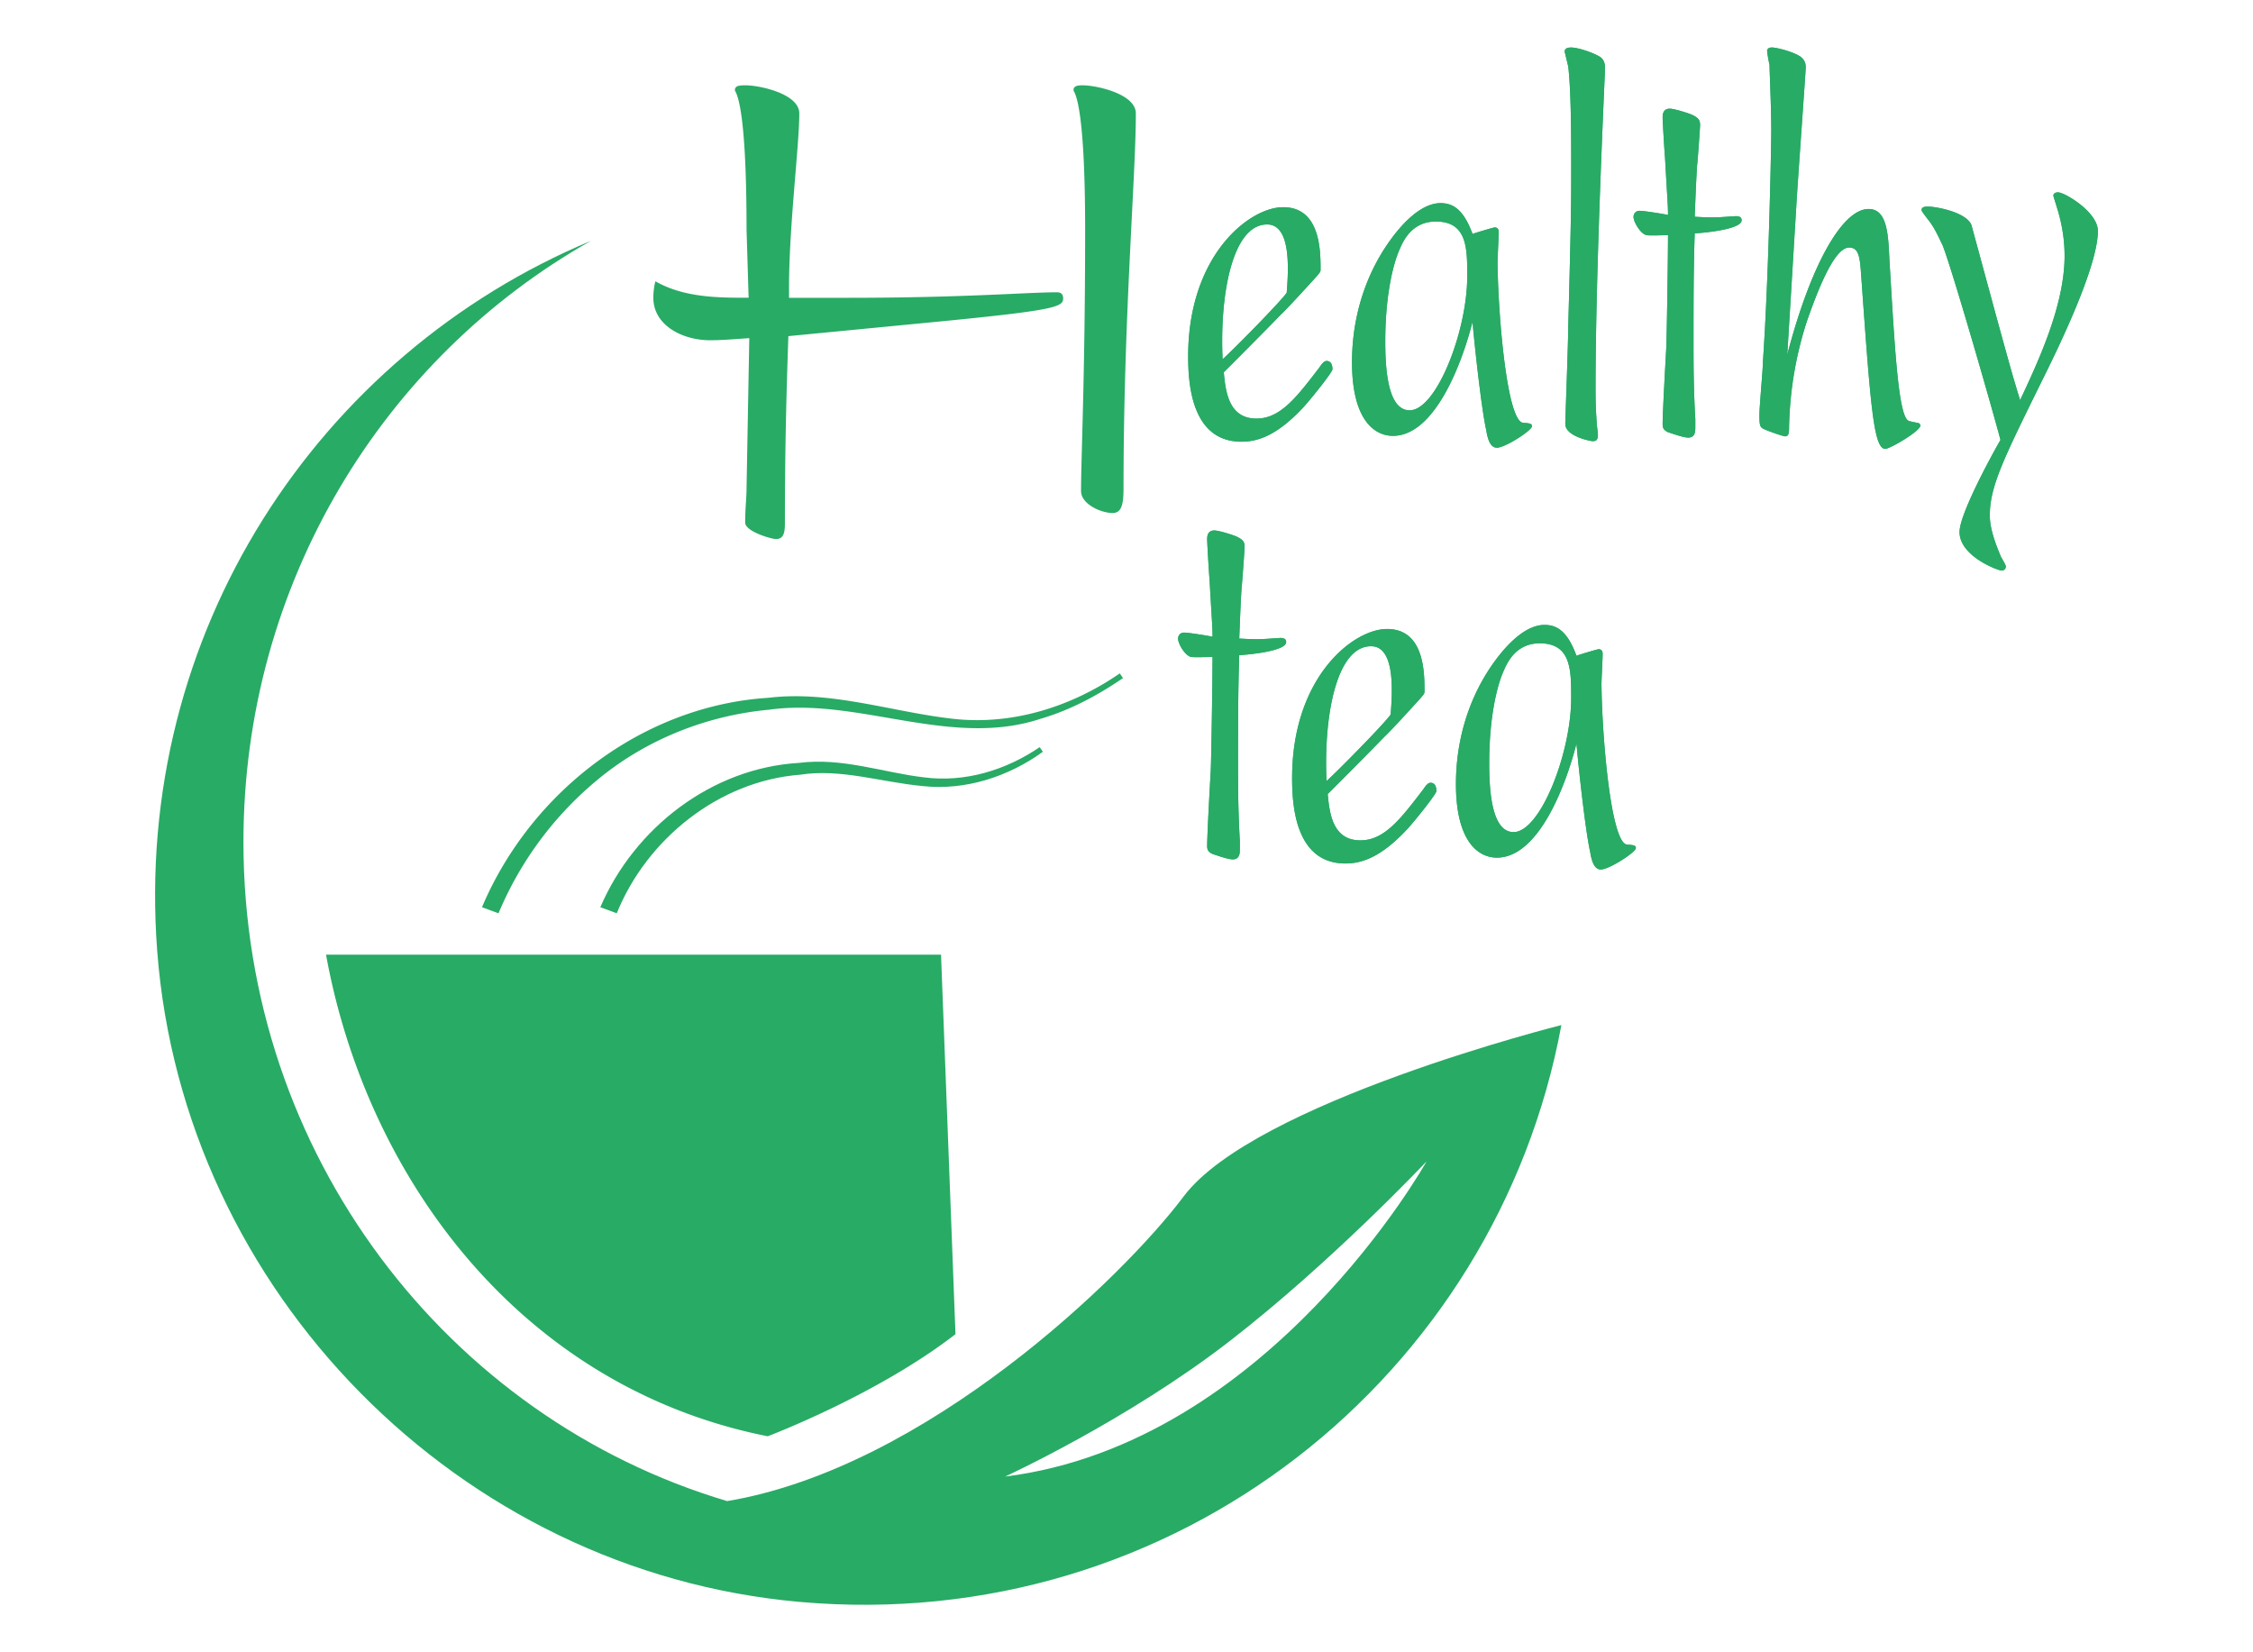
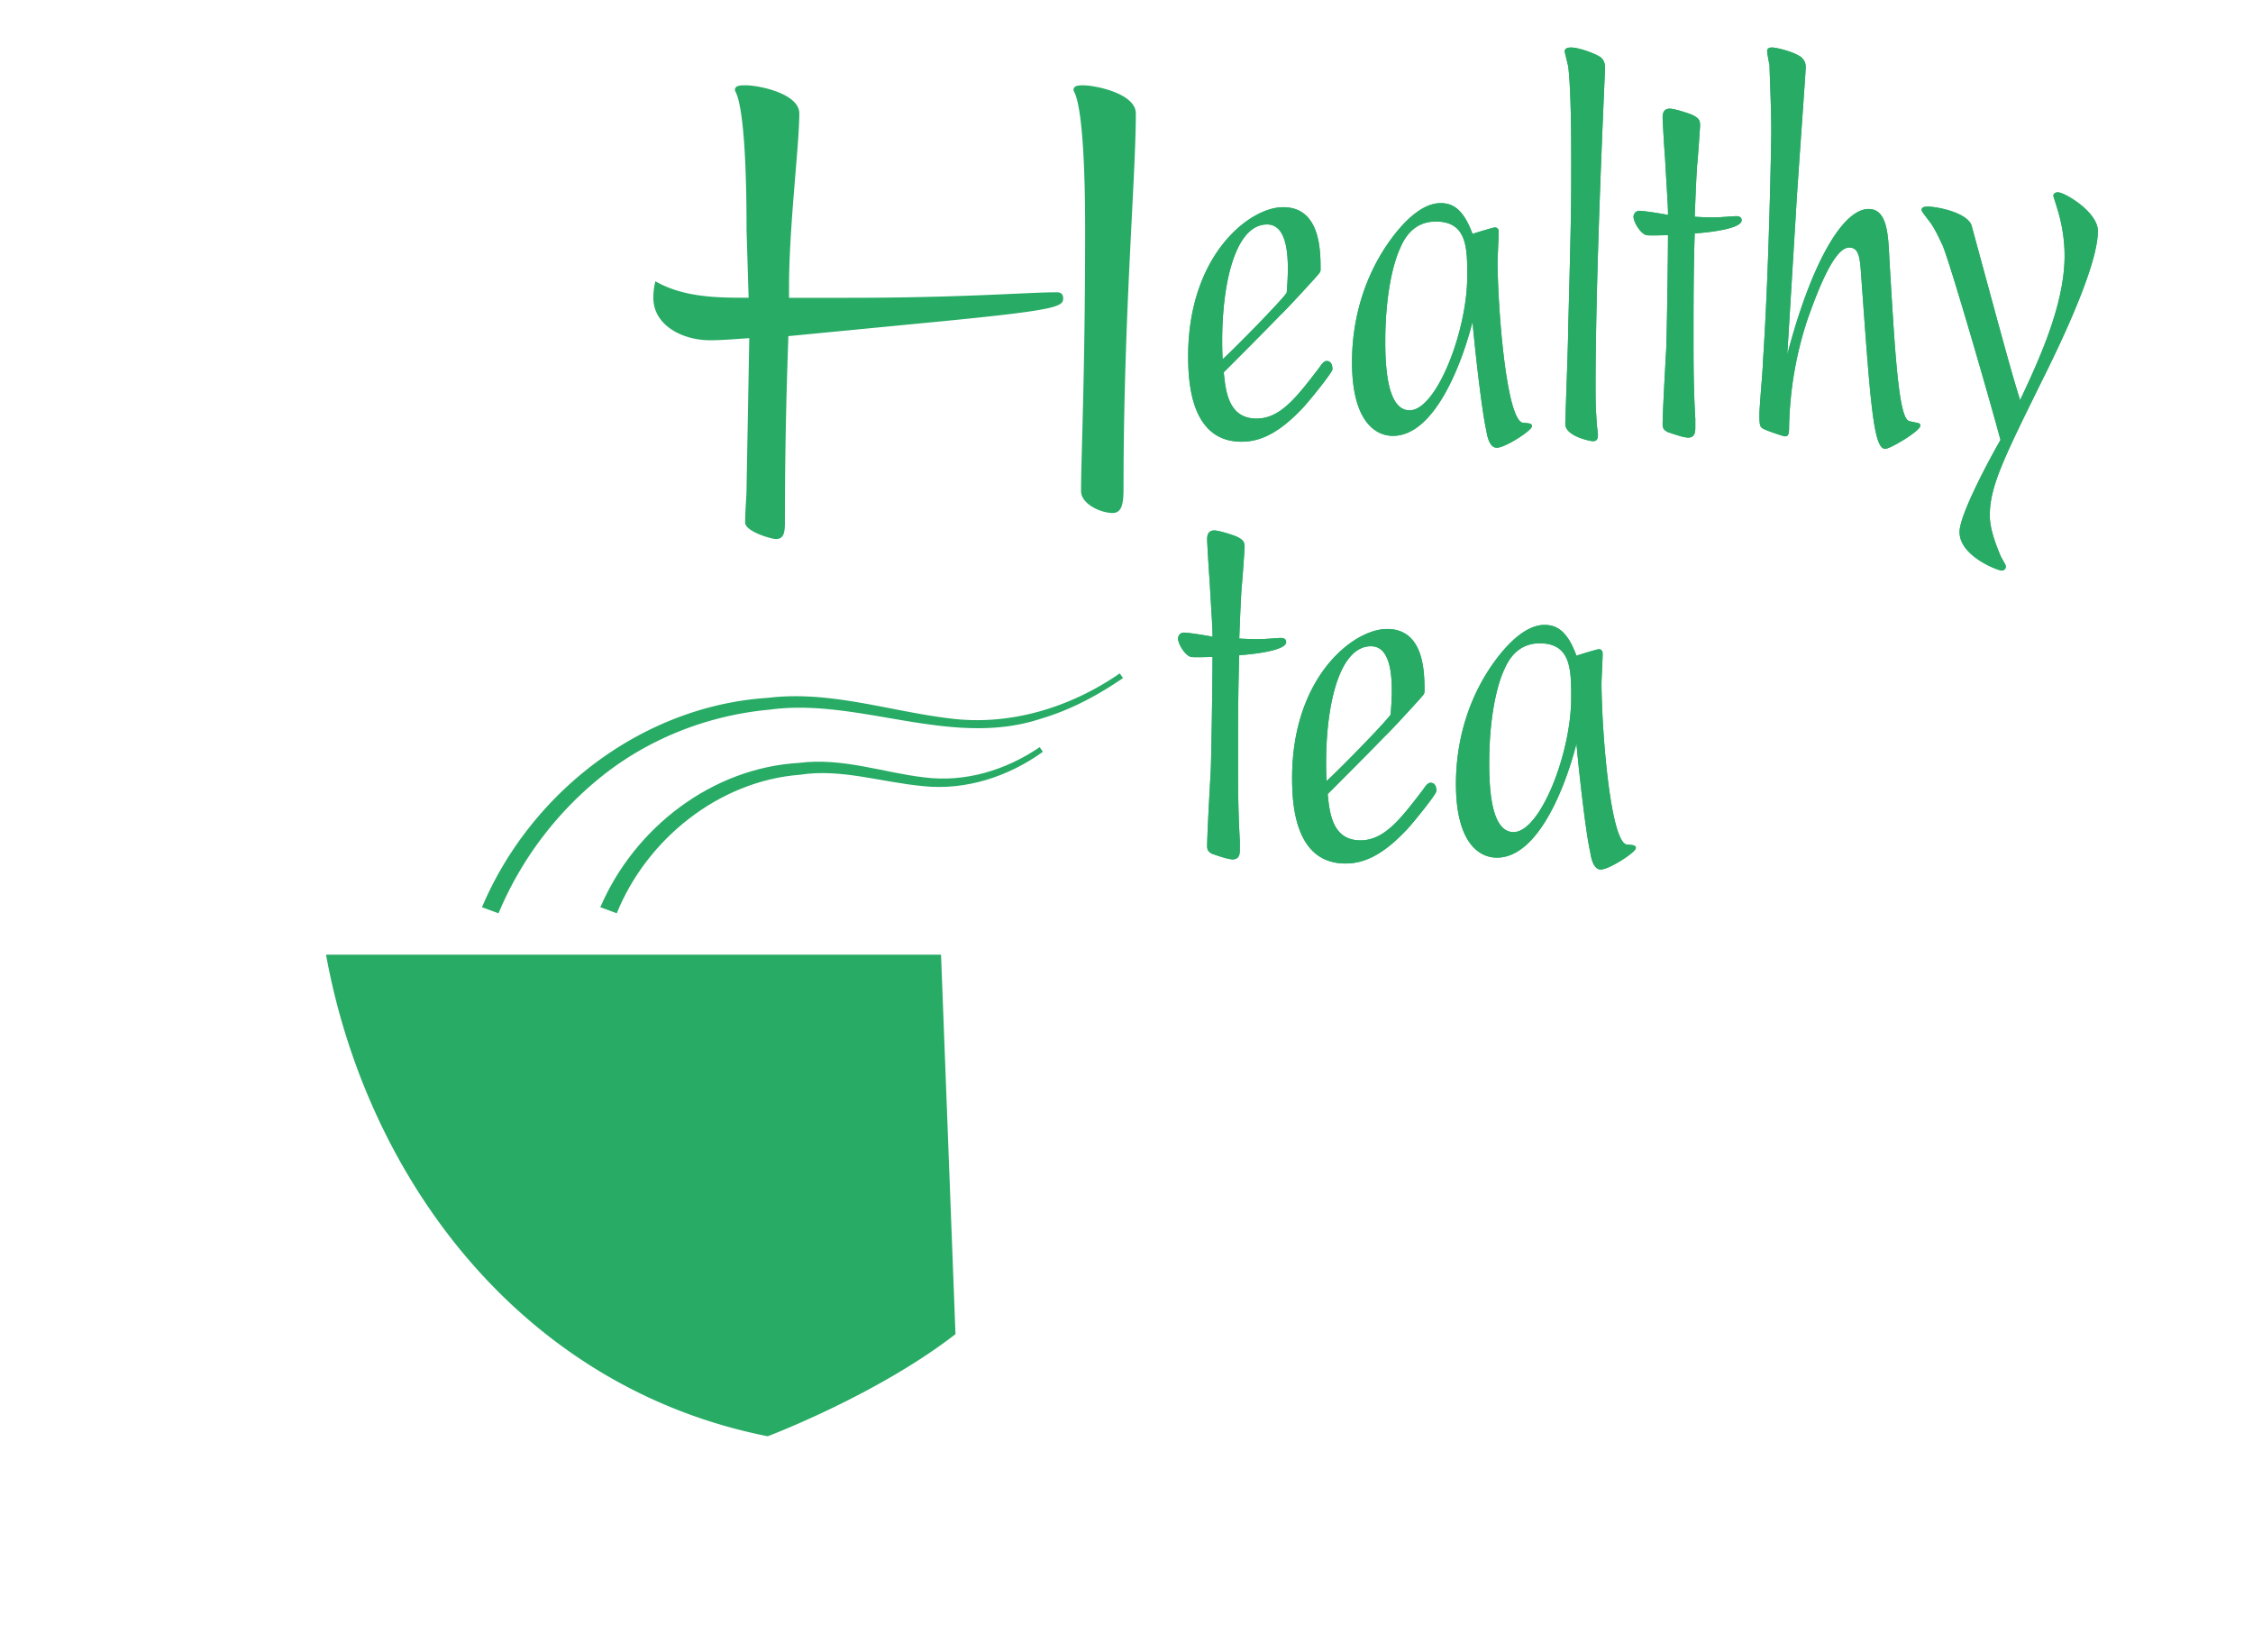
<svg xmlns="http://www.w3.org/2000/svg" id="_レイヤー_1" width="75" height="55">
  <defs>
    <style>.cls-1{fill:#28ab65}</style>
  </defs>
  <path class="cls-1" d="M24.852 7.653c0-4.426-.388-4.563-.388-4.654 0-.159.183-.159.366-.159.433 0 1.778.273 1.778.936 0 1.072-.342 3.741-.342 5.795v.342h1.984c3.834 0 5.955-.184 6.937-.184.136 0 .205.069.205.206 0 .275-.25.388-3.97.753l-5.178.501c-.046 1.392-.115 3.332-.115 6.23 0 .318-.046.524-.297.524-.159 0-1.026-.252-1.026-.548 0-.502.046-.798.046-1.164l.091-4.974c-.411.023-.867.069-1.301.069-.935 0-1.893-.502-1.893-1.415 0-.184.022-.365.068-.548.959.548 2.099.548 3.104.548l-.069-2.259zm11.271 0c0-4.426-.387-4.563-.387-4.654 0-.159.183-.159.318-.159.412 0 1.757.273 1.757.936 0 2.121-.41 6.73-.41 12.501 0 .571-.091.799-.366.799-.387 0-1.048-.296-1.048-.73 0-1.141.136-3.879.136-8.693m5.703 6.28c.79 0 1.324-.691 2.094-1.699.078-.119.158-.218.238-.218.039 0 .198 0 .198.277 0 .098-.731 1.007-.969 1.265-.811.869-1.444 1.145-2.056 1.145-1.68 0-1.778-1.956-1.778-2.845 0-3.359 2.036-4.961 3.161-4.961 1.246 0 1.246 1.462 1.246 2.076 0 .078-.021.098-.159.257-.177.197-.988 1.086-1.165 1.244-.553.573-1.582 1.602-1.898 1.918.06.633.159 1.541 1.088 1.541m1.007-4.189c.06-.752.158-2.273-.653-2.273-1.167 0-1.581 2.372-1.481 4.487.296-.257 1.936-1.918 2.134-2.214m6.919-2.174c.138 0 .138.119.138.158 0 .158-.039.869-.039 1.007.019 1.78.315 5.278.848 5.338.219.019.297.019.297.117 0 .138-.889.713-1.167.713-.236 0-.315-.337-.355-.593-.158-.691-.395-2.885-.455-3.598-.356 1.404-1.265 3.796-2.649 3.796-.632 0-1.363-.553-1.363-2.451 0-1.541.474-3.063 1.444-4.288.177-.218.81-1.007 1.501-1.007.376 0 .75.157 1.067 1.026.099-.039.693-.216.731-.216m-1.956-.198c-.771 0-1.067.612-1.186.889-.238.514-.494 1.581-.494 3.103 0 .909.08 2.292.811 2.292.889 0 1.918-2.628 1.918-4.466 0-.929 0-1.818-1.048-1.818m4.291-5.654c0-.138.158-.138.218-.138.236 0 .75.178.968.316.158.118.158.296.158.395-.138 3.103-.316 7.509-.316 10.653 0 .572.02.83.04 1.145 0 .06.039.317.039.376 0 .178-.058.218-.177.218-.06 0-.909-.159-.909-.573 0-.179.098-2.709.098-3.221.099-3.716.099-4.092.099-5.336 0-.909 0-2.51-.099-3.34l-.118-.494zm4.348 12.529c0 .099 0 .317-.236.317-.178 0-.593-.158-.672-.179-.119-.06-.179-.118-.179-.257 0-.414.099-2.153.119-2.508.019-.357.06-2.985.06-3.794-.119 0-.613.019-.713 0-.198-.04-.435-.435-.435-.613 0-.08.06-.198.198-.198.139 0 .771.098.95.139 0-.337-.021-.495-.099-1.899-.02-.216-.08-1.224-.08-1.343 0-.078 0-.297.238-.297.158 0 .711.178.771.219.198.098.238.177.238.336 0 .039-.08 1.205-.099 1.324-.039.592-.06 1.244-.08 1.719.673.04.751.02 1.364-.02.058 0 .198 0 .198.138 0 .297-1.206.415-1.562.435-.04 1.186-.04 2.352-.04 3.537 0 .811 0 1.62.06 2.649v.296zm3.064-2.451c.771-2.945 1.819-4.841 2.707-4.841.613 0 .653.83.691 1.68.179 2.964.297 5.277.653 5.376.04.019.276.059.336.078.021.02.04.039.04.078 0 .179-1.007.772-1.167.772-.395 0-.494-1.503-.81-5.891-.039-.552-.098-.81-.395-.81-.534 0-1.127 1.68-1.383 2.391a12.145 12.145 0 00-.613 3.557c0 .257-.02.336-.138.336-.06 0-.632-.198-.731-.257-.098-.057-.119-.117-.119-.453 0-.277.119-1.542.119-1.798.198-2.925.276-7.234.276-7.669 0-.77-.058-1.976-.058-2.193-.02-.06-.08-.395-.08-.455 0-.02 0-.118.159-.118.177 0 .848.178 1.007.355.118.119.118.238.118.317 0 .138-.277 3.932-.316 4.664l-.297 4.881zm8.856-5.276c0-.078.058-.119.158-.119.216 0 1.324.653 1.324 1.286 0 1.185-1.306 3.874-1.878 5.019-1.245 2.53-1.72 3.478-1.72 4.447 0 .474.218 1.007.356 1.343.02.06.178.296.178.356 0 .08-.058.138-.138.138-.118 0-1.403-.474-1.403-1.284 0-.573.987-2.411 1.363-3.064-.276-1.047-1.64-5.79-1.936-6.502-.04-.058-.238-.553-.474-.83-.041-.06-.218-.277-.218-.317 0-.118.138-.118.218-.118.256 0 1.265.178 1.443.613l.849 3.123c.494 1.798.553 1.996.771 2.707.612-1.305 1.481-3.163 1.481-4.803 0-.514-.078-1.007-.216-1.482l-.158-.514zM41.272 28.289c0 .099 0 .317-.236.317-.178 0-.593-.158-.672-.179-.119-.06-.179-.118-.179-.257 0-.414.099-2.153.119-2.508.019-.357.06-2.985.06-3.794-.119 0-.613.019-.713 0-.198-.04-.435-.435-.435-.613 0-.08.06-.198.198-.198.139 0 .771.098.95.139 0-.337-.021-.495-.099-1.899-.02-.216-.08-1.224-.08-1.343 0-.078 0-.297.238-.297.158 0 .711.178.771.219.198.098.238.177.238.336 0 .039-.08 1.205-.099 1.324-.039.592-.06 1.244-.08 1.719.673.04.751.02 1.364-.02.058 0 .198 0 .198.138 0 .297-1.206.415-1.562.435-.04 1.186-.04 2.352-.04 3.537 0 .811 0 1.62.06 2.649v.296zm4.014-.316c.79 0 1.324-.691 2.094-1.699.078-.119.158-.218.238-.218.039 0 .198 0 .198.277 0 .098-.731 1.007-.969 1.265-.811.869-1.444 1.145-2.056 1.145-1.68 0-1.778-1.956-1.778-2.845 0-3.359 2.036-4.961 3.161-4.961 1.246 0 1.246 1.463 1.246 2.076 0 .078-.021.098-.159.257-.177.197-.988 1.086-1.165 1.244-.553.573-1.582 1.602-1.898 1.918.06.633.159 1.541 1.088 1.541m1.007-4.189c.06-.752.158-2.273-.653-2.273-1.167 0-1.581 2.372-1.481 4.487.296-.257 1.936-1.918 2.134-2.214m6.919-2.174c.138 0 .138.119.138.158 0 .158-.039.869-.039 1.007.019 1.78.315 5.278.848 5.338.219.019.297.019.297.117 0 .138-.889.713-1.167.713-.236 0-.315-.337-.355-.593-.158-.691-.395-2.885-.455-3.598-.356 1.404-1.265 3.796-2.649 3.796-.632 0-1.363-.553-1.363-2.451 0-1.541.474-3.063 1.444-4.288.177-.218.81-1.007 1.501-1.007.376 0 .75.157 1.067 1.026.099-.039.693-.216.731-.216m-1.956-.198c-.771 0-1.067.612-1.186.889-.238.514-.494 1.581-.494 3.103 0 .909.08 2.292.811 2.292.889 0 1.918-2.628 1.918-4.466 0-.929 0-1.818-1.048-1.818" />
  <path class="cls-1" d="M41.826 13.933c.79 0 1.324-.691 2.094-1.699.078-.119.158-.218.238-.218.039 0 .198 0 .198.277 0 .098-.731 1.007-.969 1.265-.811.869-1.444 1.145-2.056 1.145-1.68 0-1.778-1.956-1.778-2.845 0-3.359 2.036-4.961 3.161-4.961 1.246 0 1.246 1.462 1.246 2.076 0 .078-.021.098-.159.257-.177.197-.988 1.086-1.165 1.244-.553.573-1.582 1.602-1.898 1.918.06.633.159 1.541 1.088 1.541m1.007-4.189c.06-.752.158-2.273-.653-2.273-1.167 0-1.581 2.372-1.481 4.487.296-.257 1.936-1.918 2.134-2.214m6.919-2.174c.138 0 .138.119.138.158 0 .158-.039.869-.039 1.007.019 1.78.315 5.278.848 5.338.219.019.297.019.297.117 0 .138-.889.713-1.167.713-.236 0-.315-.337-.355-.593-.158-.691-.395-2.885-.455-3.598-.356 1.404-1.265 3.796-2.649 3.796-.632 0-1.363-.553-1.363-2.451 0-1.541.474-3.063 1.444-4.288.177-.218.81-1.007 1.501-1.007.376 0 .75.157 1.067 1.026.099-.039.693-.216.731-.216m-1.956-.198c-.771 0-1.067.612-1.186.889-.238.514-.494 1.581-.494 3.103 0 .909.08 2.292.811 2.292.889 0 1.918-2.628 1.918-4.466 0-.929 0-1.818-1.048-1.818m4.291-5.654c0-.138.158-.138.218-.138.236 0 .75.178.968.316.158.118.158.296.158.395-.138 3.103-.316 7.509-.316 10.653 0 .572.02.83.04 1.145 0 .06.039.317.039.376 0 .178-.058.218-.177.218-.06 0-.909-.159-.909-.573 0-.179.098-2.709.098-3.221.099-3.716.099-4.092.099-5.336 0-.909 0-2.51-.099-3.34l-.118-.494zm4.348 12.529c0 .099 0 .317-.236.317-.178 0-.593-.158-.672-.179-.119-.06-.179-.118-.179-.257 0-.414.099-2.153.119-2.508.019-.357.06-2.985.06-3.794-.119 0-.613.019-.713 0-.198-.04-.435-.435-.435-.613 0-.08.06-.198.198-.198.139 0 .771.098.95.139 0-.337-.021-.495-.099-1.899-.02-.216-.08-1.224-.08-1.343 0-.078 0-.297.238-.297.158 0 .711.178.771.219.198.098.238.177.238.336 0 .039-.08 1.205-.099 1.324-.039.592-.06 1.244-.08 1.719.673.04.751.02 1.364-.02.058 0 .198 0 .198.138 0 .297-1.206.415-1.562.435-.04 1.186-.04 2.352-.04 3.537 0 .811 0 1.62.06 2.649v.296zm3.064-2.451c.771-2.945 1.819-4.841 2.707-4.841.613 0 .653.83.691 1.68.179 2.964.297 5.277.653 5.376.04.019.276.059.336.078.021.02.04.039.04.078 0 .179-1.007.772-1.167.772-.395 0-.494-1.503-.81-5.891-.039-.552-.098-.81-.395-.81-.534 0-1.127 1.68-1.383 2.391a12.145 12.145 0 00-.613 3.557c0 .257-.02.336-.138.336-.06 0-.632-.198-.731-.257-.098-.057-.119-.117-.119-.453 0-.277.119-1.542.119-1.798.198-2.925.276-7.234.276-7.669 0-.77-.058-1.976-.058-2.193-.02-.06-.08-.395-.08-.455 0-.02 0-.118.159-.118.177 0 .848.178 1.007.355.118.119.118.238.118.317 0 .138-.277 3.932-.316 4.664l-.297 4.881zm8.856-5.276c0-.078.058-.119.158-.119.216 0 1.324.653 1.324 1.286 0 1.185-1.306 3.874-1.878 5.019-1.245 2.53-1.72 3.478-1.72 4.447 0 .474.218 1.007.356 1.343.02.06.178.296.178.356 0 .08-.058.138-.138.138-.118 0-1.403-.474-1.403-1.284 0-.573.987-2.411 1.363-3.064-.276-1.047-1.64-5.79-1.936-6.502-.04-.058-.238-.553-.474-.83-.041-.06-.218-.277-.218-.317 0-.118.138-.118.218-.118.256 0 1.265.178 1.443.613l.849 3.123c.494 1.798.553 1.996.771 2.707.612-1.305 1.481-3.163 1.481-4.803 0-.514-.078-1.007-.216-1.482l-.158-.514zM41.272 28.289c0 .099 0 .317-.236.317-.178 0-.593-.158-.672-.179-.119-.06-.179-.118-.179-.257 0-.414.099-2.153.119-2.508.019-.357.06-2.985.06-3.794-.119 0-.613.019-.713 0-.198-.04-.435-.435-.435-.613 0-.08.06-.198.198-.198.139 0 .771.098.95.139 0-.337-.021-.495-.099-1.899-.02-.216-.08-1.224-.08-1.343 0-.078 0-.297.238-.297.158 0 .711.178.771.219.198.098.238.177.238.336 0 .039-.08 1.205-.099 1.324-.039.592-.06 1.244-.08 1.719.673.04.751.02 1.364-.02.058 0 .198 0 .198.138 0 .297-1.206.415-1.562.435-.04 1.186-.04 2.352-.04 3.537 0 .811 0 1.62.06 2.649v.296zm4.014-.316c.79 0 1.324-.691 2.094-1.699.078-.119.158-.218.238-.218.039 0 .198 0 .198.277 0 .098-.731 1.007-.969 1.265-.811.869-1.444 1.145-2.056 1.145-1.68 0-1.778-1.956-1.778-2.845 0-3.359 2.036-4.961 3.161-4.961 1.246 0 1.246 1.463 1.246 2.076 0 .078-.021.098-.159.257-.177.197-.988 1.086-1.165 1.244-.553.573-1.582 1.602-1.898 1.918.06.633.159 1.541 1.088 1.541m1.007-4.189c.06-.752.158-2.273-.653-2.273-1.167 0-1.581 2.372-1.481 4.487.296-.257 1.936-1.918 2.134-2.214m6.919-2.174c.138 0 .138.119.138.158 0 .158-.039.869-.039 1.007.019 1.78.315 5.278.848 5.338.219.019.297.019.297.117 0 .138-.889.713-1.167.713-.236 0-.315-.337-.355-.593-.158-.691-.395-2.885-.455-3.598-.356 1.404-1.265 3.796-2.649 3.796-.632 0-1.363-.553-1.363-2.451 0-1.541.474-3.063 1.444-4.288.177-.218.81-1.007 1.501-1.007.376 0 .75.157 1.067 1.026.099-.039.693-.216.731-.216m-1.956-.198c-.771 0-1.067.612-1.186.889-.238.514-.494 1.581-.494 3.103 0 .909.08 2.292.811 2.292.889 0 1.918-2.628 1.918-4.466 0-.929 0-1.818-1.048-1.818M31.327 31.778H10.853c1.353 7.433 6.489 14.4 14.703 16.031 0 0 3.633-1.37 6.251-3.399l-.481-12.633z" />
-   <path class="cls-1" d="M39.4 39.828c-2.006 2.675-8.564 9.027-15.193 10.139C14.905 47.202 8.104 38.43 8.104 28.029c0-8.622 4.674-16.123 11.57-20.014-9.052 3.786-15.247 13.042-14.441 23.639.863 11.343 10.047 20.659 21.378 21.668 12.512 1.115 23.207-7.543 25.365-19.196l.002-.005S41.757 36.687 39.4 39.828zm-5.945 9.324s4.067-1.868 7.475-4.507c3.407-2.637 6.558-5.985 6.558-5.985s-5.239 9.393-14.033 10.491z" />
  <path class="cls-1" d="M16.045 30.198c1.625-3.841 5.349-6.705 9.53-6.97 2.047-.249 4.047.447 6.044.686 1.995.255 4.004-.358 5.657-1.499l.108.156c-.841.576-1.753 1.065-2.74 1.354-2.986.991-6.063-.715-9.032-.302-1.982.181-3.902.916-5.466 2.128a11.55 11.55 0 00-3.551 4.65l-.549-.202z" />
  <path class="cls-1" d="M19.984 30.198c1.142-2.655 3.721-4.636 6.616-4.804 1.438-.185 2.817.326 4.153.481 1.357.179 2.723-.232 3.857-1.005l.106.154c-1.131.821-2.569 1.296-3.991 1.143-1.412-.133-2.735-.59-4.09-.379-2.707.207-5.106 2.145-6.104 4.612l-.549-.202" />
</svg>